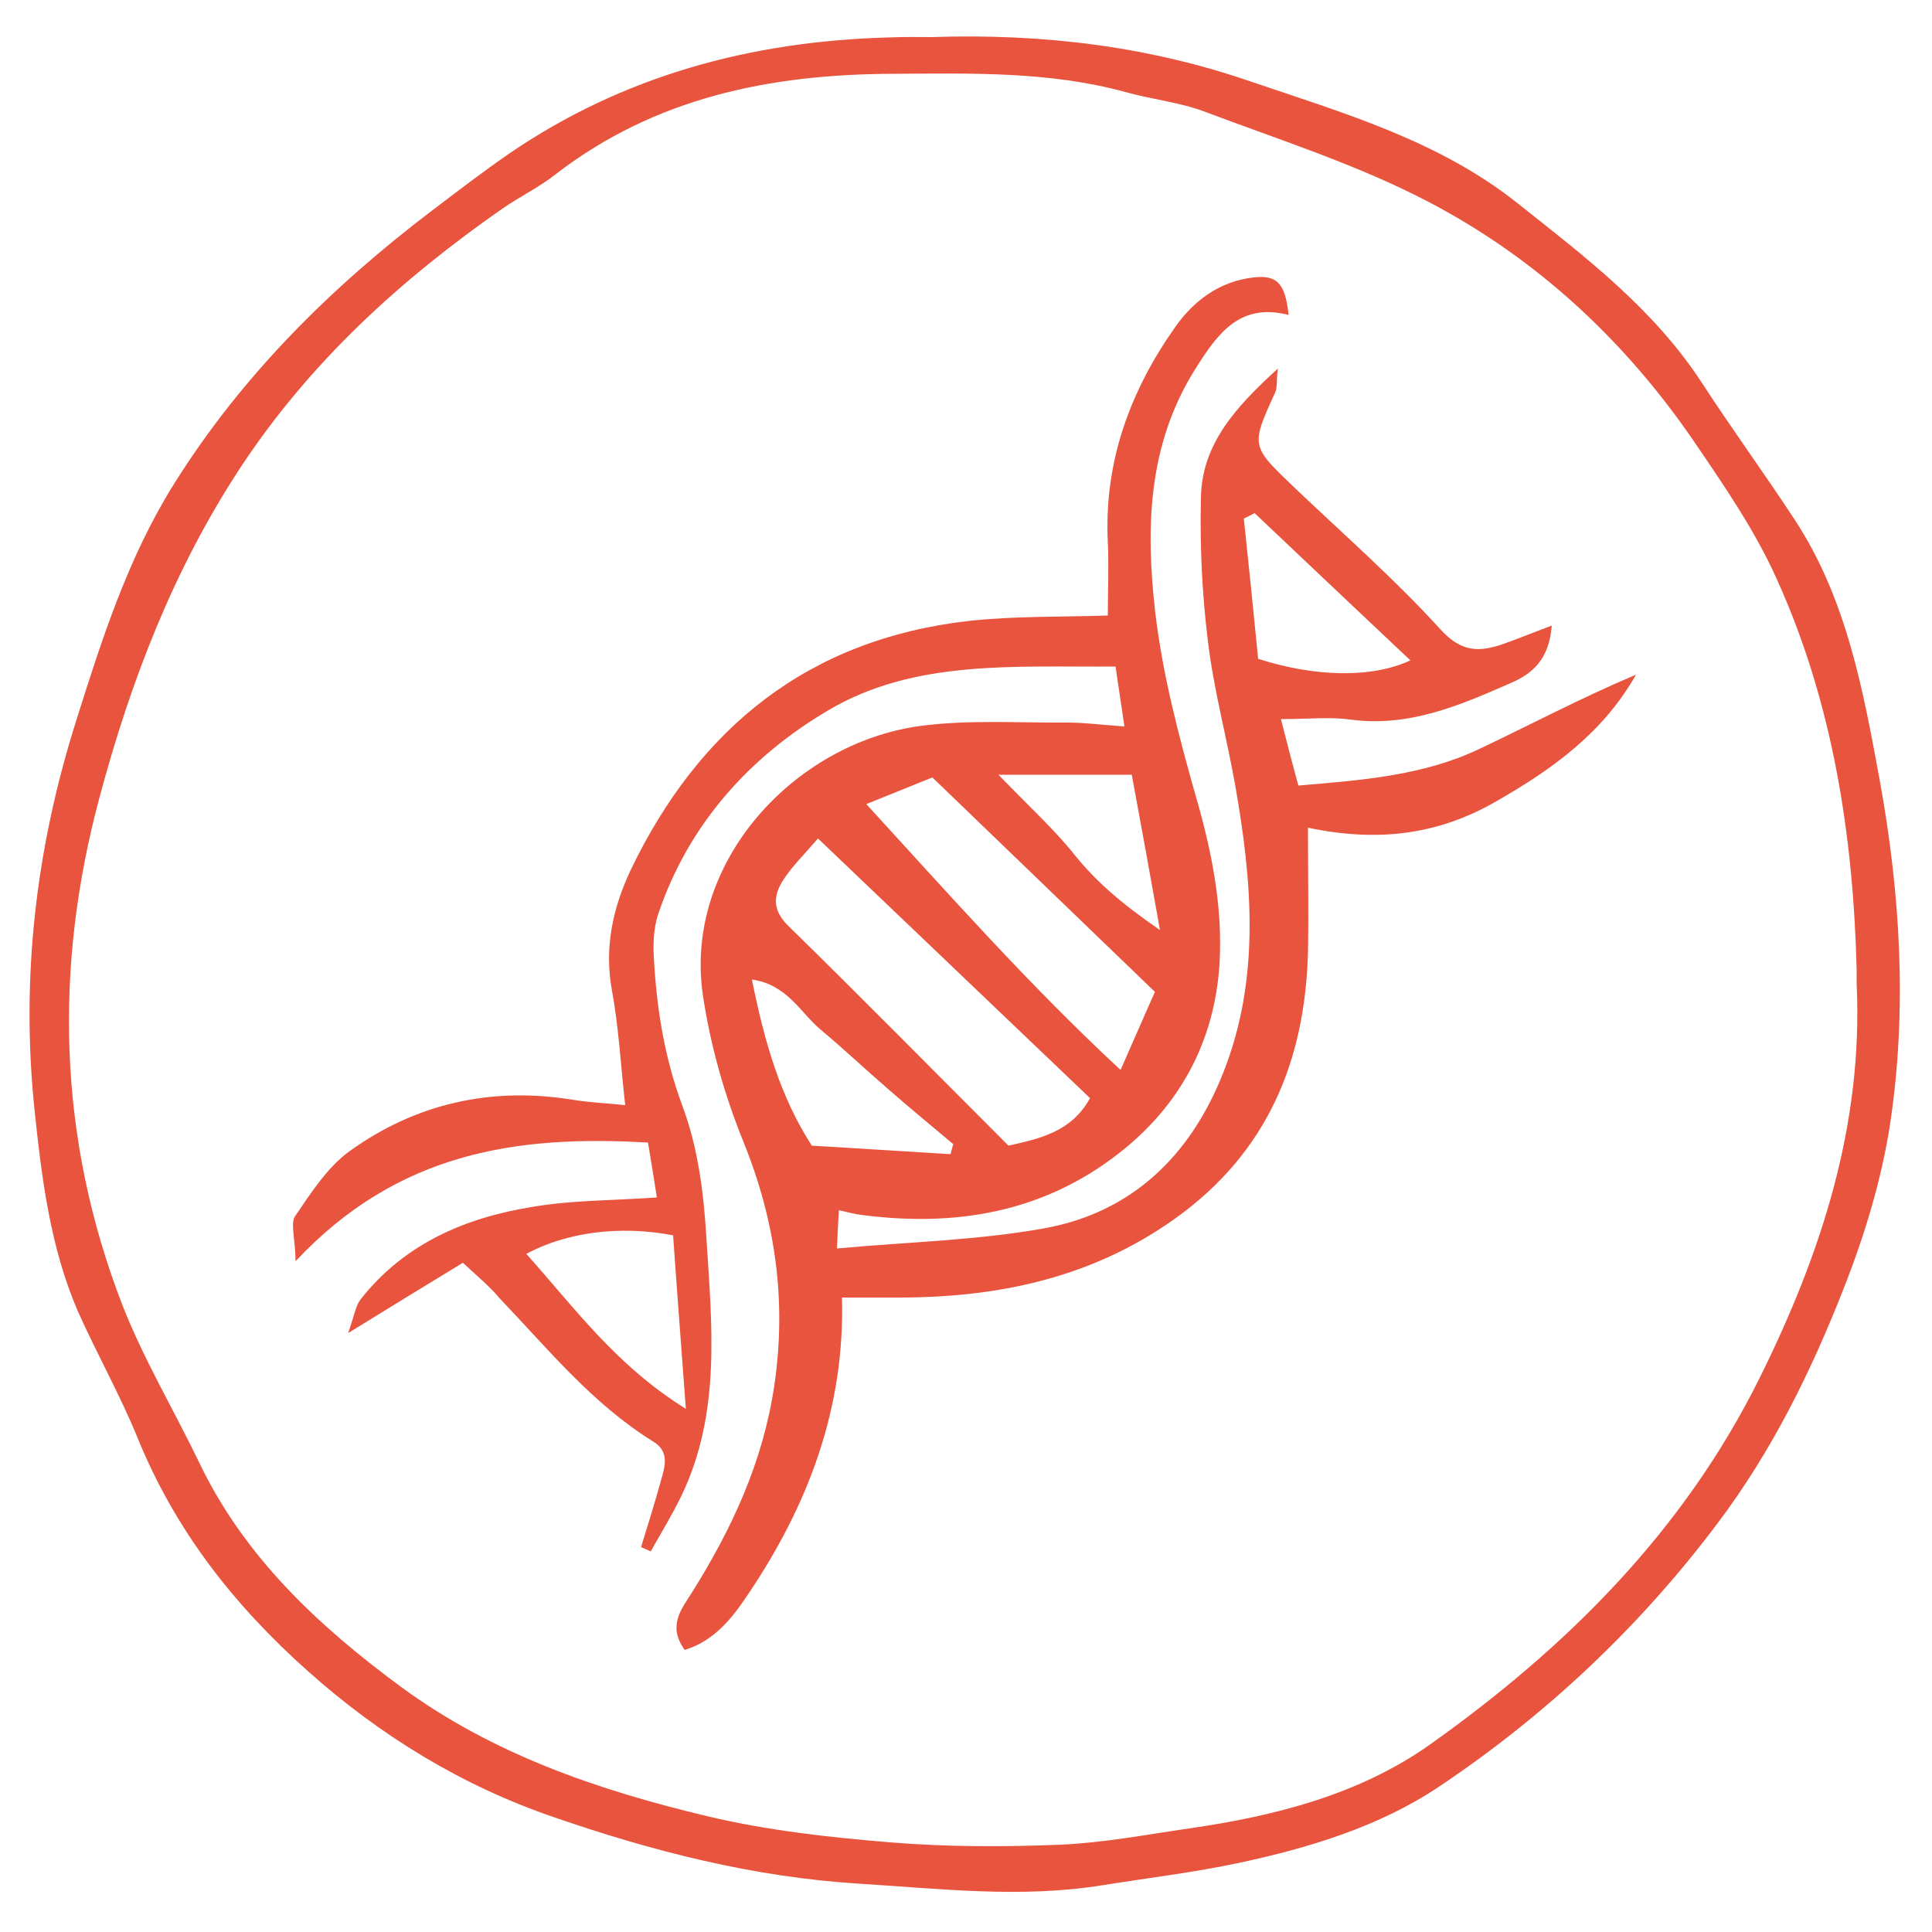
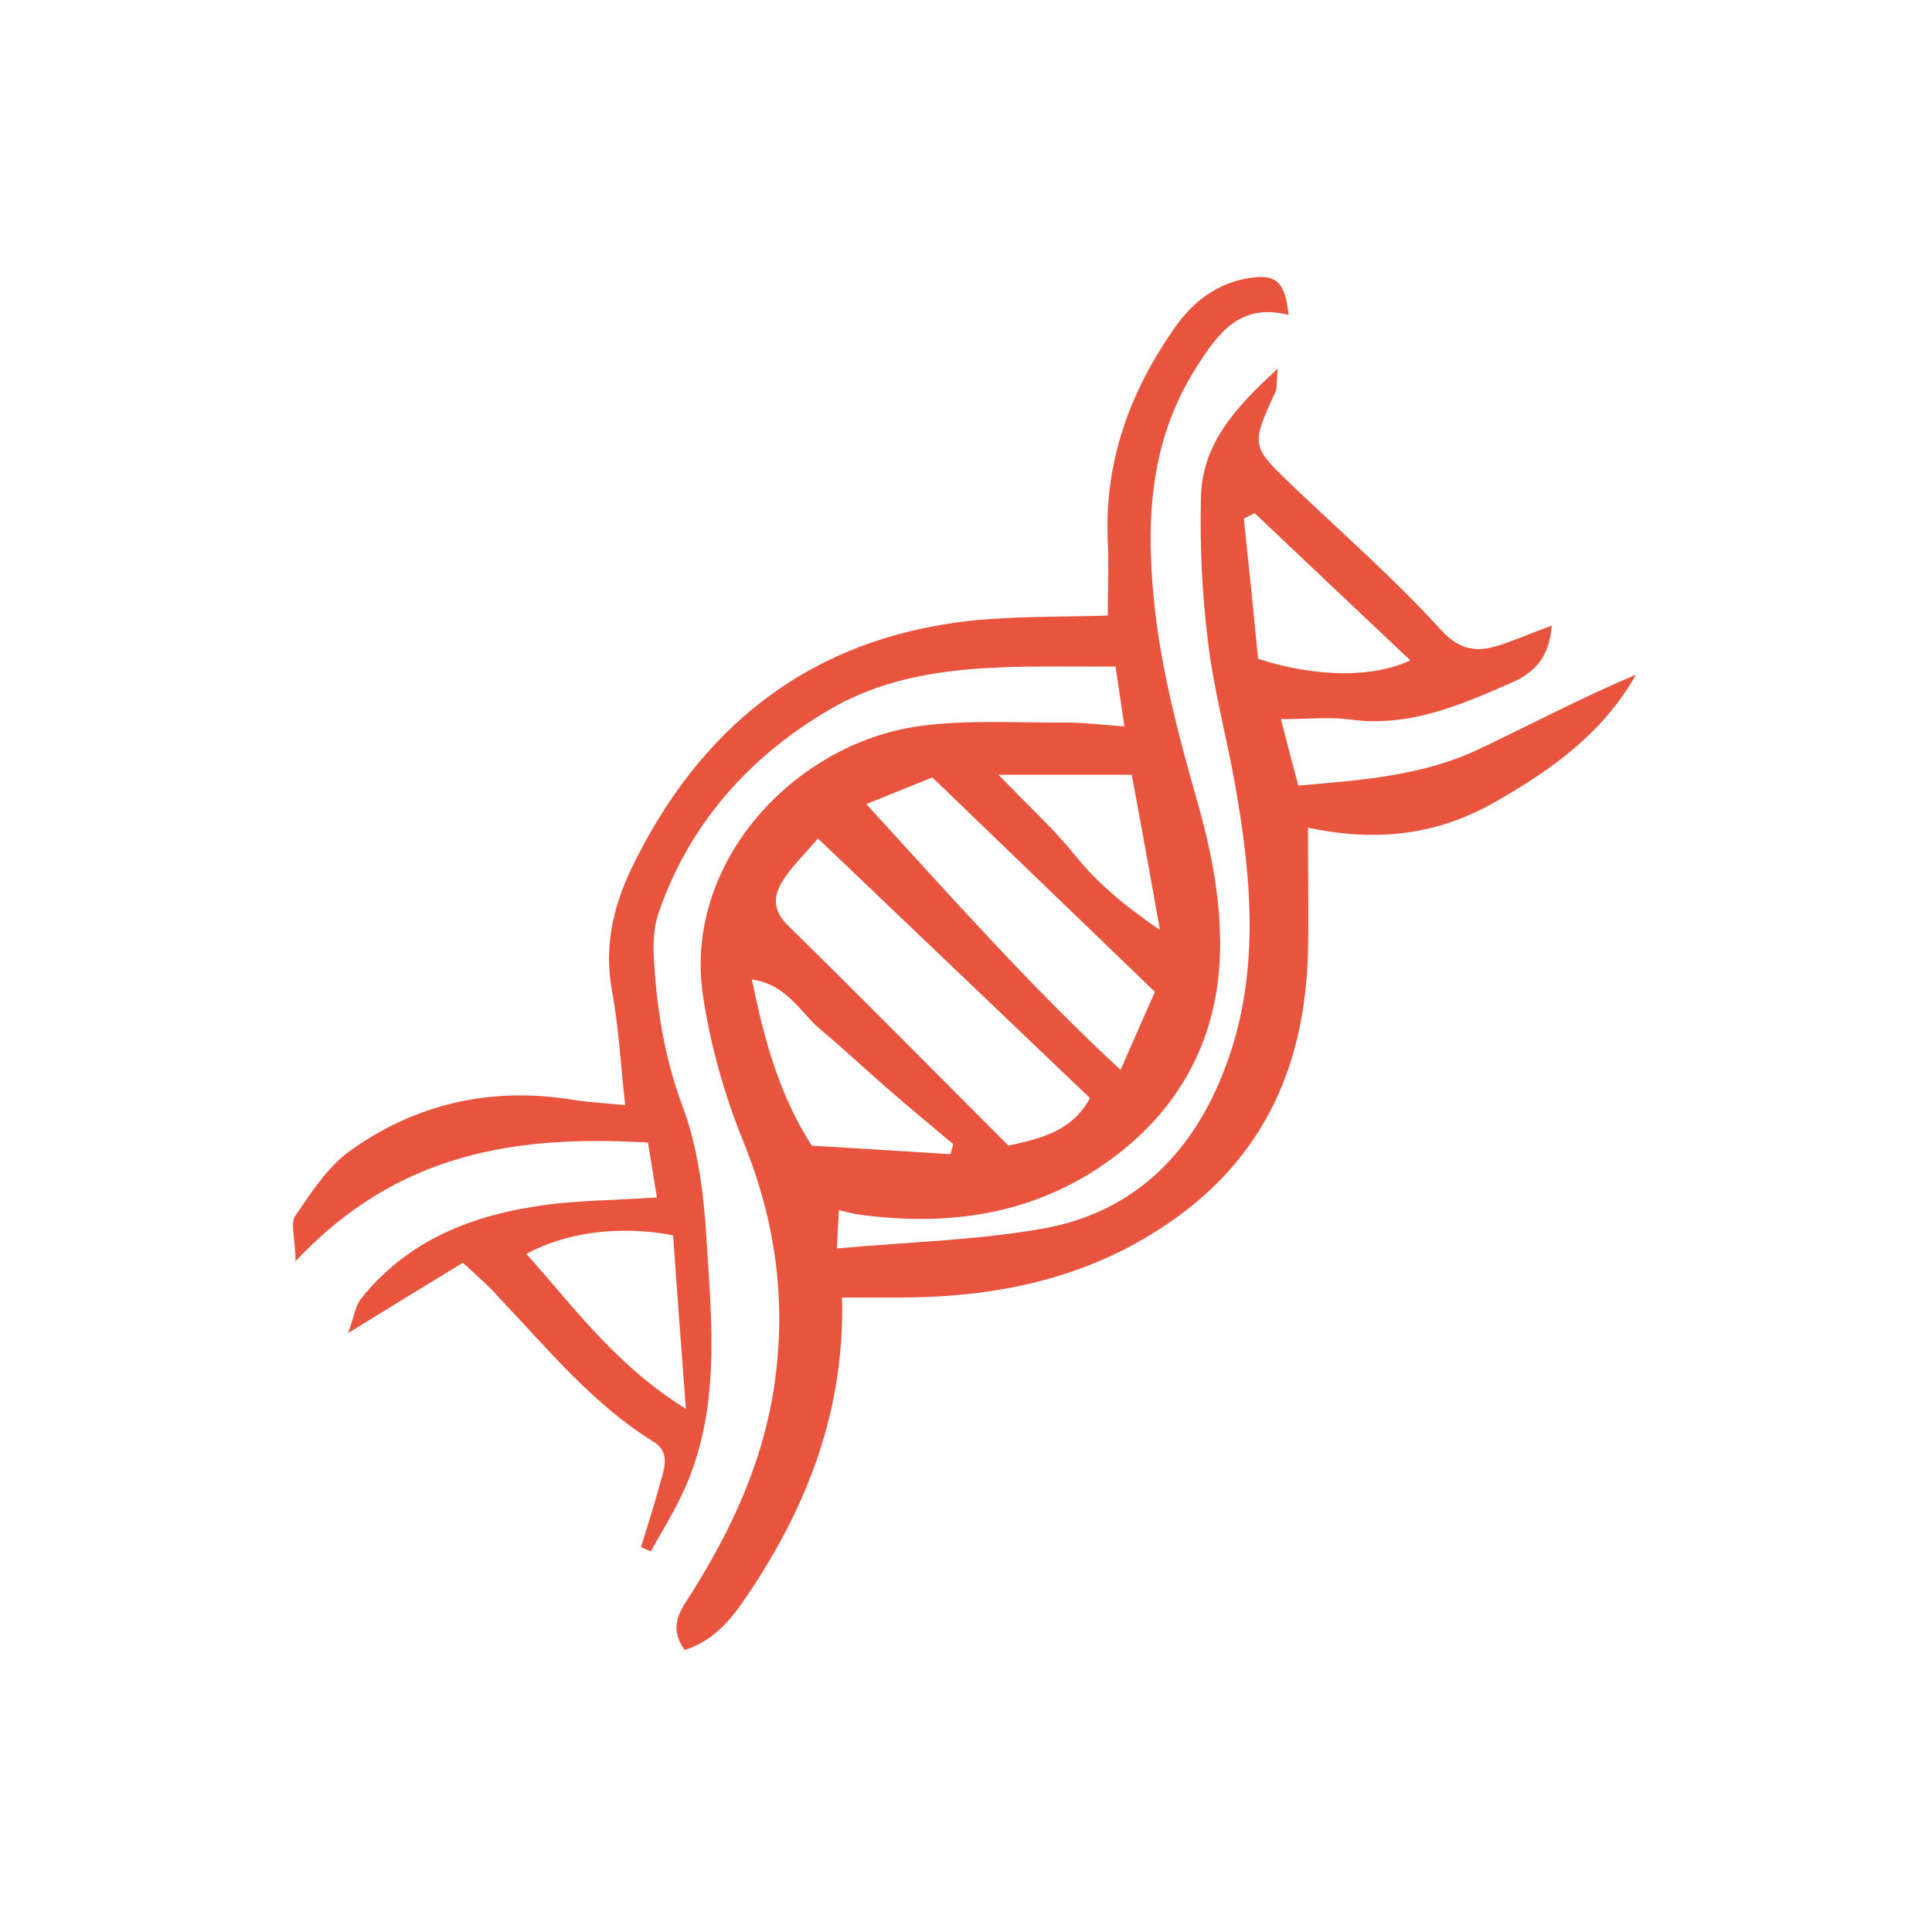
<svg xmlns="http://www.w3.org/2000/svg" version="1.1" id="Calque_1" x="0px" y="0px" viewBox="0 0 500 500" style="enable-background:new 0 0 500 500;" xml:space="preserve">
  <style type="text/css"> .st0{fill:#E8543E;} </style>
-   <path class="st0" d="M240.9,9.6c29.9-1,56.9,2.6,82.8,11.5c24.1,8.2,48.8,15.3,69.3,31.7c17.4,13.8,35,27.2,47.4,46.2 c7.8,12,16.2,23.5,24,35.4c13.5,20.5,17.8,44.3,22.1,67.7c5.3,29.2,7.1,59,2.7,88.5c-2.2,14.5-6.6,29-12,42.7 c-8.4,21.5-18.6,42.2-32.6,60.8c-20.2,26.9-44.4,49.7-72.2,68.3c-15.4,10.3-33.5,15.8-51.7,19.7c-11.7,2.5-23.6,3.9-35.4,5.8 c-21,3.4-41.9,0.9-62.9-0.4c-27.4-1.7-53.6-8.4-79.3-17.3c-23.6-8.1-44.7-21-63.4-37.7c-19.1-17-34.4-36.5-44.1-60.4 c-4.5-11-10.4-21.5-15.3-32.4C13,323,10.8,305,8.9,286.9c-3.5-34.1,0.4-67.3,10.7-100c6.7-21.3,13.5-42.6,25.4-61.6 c17.5-28,40.6-50.9,66.8-70.8c6.6-5,13.1-10,19.9-14.7c29.5-20.2,62.6-29.1,98-30.1C234.3,9.5,238.8,9.6,240.9,9.6z M480.5,254.6 c0-1.2,0-2.5,0-3.7c-0.9-34.9-6.2-69.1-20.7-101.1c-5.7-12.7-13.8-24.4-21.7-36c-17.8-25.9-40.6-47-68.3-61.5 c-18.5-9.7-38.7-16.1-58.3-23.5c-6.5-2.4-13.6-3.1-20.3-5c-19.8-5.4-40-4.8-60.1-4.7c-31.7,0.1-61.5,6.1-87.3,26 c-4.2,3.3-9.1,5.7-13.5,8.7c-26.6,18.5-50.2,40-68.2,67.4c-17.2,26.2-28.3,55.1-36.3,85c-11.9,44.1-10.8,88.2,5.7,131.1 c5.5,14.2,13.4,27.4,20,41.1c11.7,24.5,30.9,42.4,52.2,58.1c23.6,17.4,51.1,26.8,79.2,33.5c15.5,3.7,31.6,5.5,47.5,6.8 c14.7,1.2,29.5,1.2,44.2,0.6c11.1-0.5,22.1-2.6,33.1-4.2c22.3-3.2,44.2-8.8,62.5-21.8c35.3-25.1,65.5-55.1,85.2-94.8 C471.4,324.3,482.2,291.1,480.5,254.6z" />
  <g>
    <path class="st0" d="M119.8,326.8c-9.2,5.6-18.2,11.1-29.7,18.2c1.6-4.5,1.9-7,3.2-8.7c11.4-14.5,27.2-21.2,44.7-24 c10.1-1.7,20.5-1.6,32-2.4c-0.7-4.6-1.5-9.2-2.3-14.2c-34-2-64.8,2.5-91.2,30.7c-0.1-6.1-1.4-9.8-0.1-11.7 c4.1-6,8.3-12.6,14.1-16.8c17.1-12.3,36.6-16.7,57.6-13.3c4.3,0.7,8.7,0.9,13.7,1.4c-1.2-10.8-1.7-20.3-3.4-29.5 c-2.1-11.2,0.2-21.5,4.8-31.3c17.7-36.9,46.1-59.8,87.5-64.5c11.8-1.3,23.8-1,36-1.4c0-6.7,0.3-12.9,0-19c-1-20.7,5.7-39,17.4-55.6 c4.9-7,11.6-11.9,20.3-12.9c6.2-0.7,8.2,1.6,9.1,9.7c-12.6-3.2-18.3,4.7-24.1,13.9c-12.5,19.8-12.9,41.5-10.4,63.3 c1.9,15.9,6,31.6,10.4,47.1c4.2,14.4,7.1,29,6.2,43.8c-1.3,19.9-10.2,36.6-26.2,49c-19.7,15.3-42.4,19-66.6,15.8 c-1.6-0.2-3.1-0.6-5.7-1.2c-0.2,3-0.3,5.6-0.5,9.9c18.6-1.7,36.4-2.1,53.6-5.2c22.8-4.1,37.9-18.9,46.3-40.1 c9.7-24.3,7.6-49.4,3.2-74.4c-2.2-12.5-5.6-24.9-7.1-37.5c-1.5-12.2-2.1-24.6-1.8-37c0.2-13.8,8.7-23.3,19.9-33.5 c-0.4,3.4-0.1,5-0.7,6.2c-6.3,13.8-6.3,13.8,4.8,24.4c12.8,12.2,26.2,23.9,38.1,37c5.4,5.9,10.1,5.8,16.3,3.6 c3.7-1.3,7.3-2.8,12.4-4.7c-0.7,8.6-4.8,12.4-10.7,14.9c-13.2,5.8-26.4,11.5-41.6,9.4c-5.2-0.7-10.6-0.1-17.8-0.1 c1.7,6.6,3,11.7,4.5,17.2c16.7-1.4,32.3-2.6,46.7-9.4c13.5-6.4,26.7-13.4,40.7-19.3c-8.5,15-21.5,24.4-36.2,32.8 c-15.1,8.7-30.7,10.6-48.7,6.8c0,11.4,0.2,21.9,0,32.4c-0.8,28.2-10.6,51.7-34.3,68.7c-22.1,15.8-46.9,20.7-73.3,20.5 c-4,0-8.1,0-13,0c0.8,28.7-8.8,53.8-24.3,76.8c-4,6-8.6,12-16.4,14.4c-4.5-6.2-0.9-10.5,1.9-14.9c10.4-16.6,18.4-33.9,21.3-53.6 c3.2-21.9,0.3-42.5-8-63c-4.9-12.1-8.6-25.1-10.5-38c-5-34.3,23.6-65.1,56.1-69.6c12.6-1.7,25.5-0.8,38.3-0.9c4.4,0,8.9,0.6,14.7,1 c-0.8-5.5-1.5-10.1-2.3-15.5c-26,0.2-52-1.9-74.3,11.3c-20.4,12-36.3,29.6-44.1,52.9c-1.1,3.4-1.3,7.3-1.1,10.9 c0.7,13.2,2.7,25.9,7.4,38.6c4,10.6,5.5,22.4,6.2,33.9c1.4,22.5,3.9,45.4-6.4,66.9c-2.4,5-5.3,9.7-8,14.5c-0.8-0.4-1.6-0.7-2.5-1.1 c1.8-5.8,3.6-11.6,5.2-17.4c1-3.5,2.2-7.3-2-9.9c-15.7-9.7-27.2-23.9-39.7-37C127,333.2,123.9,330.6,119.8,326.8z M282.1,284.2 c-23.6-22.5-46.8-44.7-70.4-67.2c-3.7,4.3-6.7,7.2-8.9,10.6c-2.7,4.1-3,7.9,1.2,12c19,18.6,37.7,37.6,57,56.9 C268.8,294.7,277.2,293.1,282.1,284.2z M224.2,208.1c21.7,23.7,42.2,46.9,65.8,68.8c3.5-7.9,6.2-14.2,8.9-20.2 c-19.6-18.9-38.5-37.1-57.6-55.5C235.8,203.4,230.6,205.5,224.2,208.1z M174.2,319.7c-14-2.7-27.8-0.7-38,4.8 c12.3,13.7,23.1,28.8,41.3,40.1C176.3,348.3,175.2,334.2,174.2,319.7z M246,298.7c0.2-0.9,0.5-1.8,0.7-2.6 c-5.6-4.7-11.3-9.4-16.8-14.2c-5.9-5.1-11.6-10.5-17.6-15.5c-5.2-4.4-8.6-11.6-17.7-12.9c3.2,16,7.3,30.3,15.5,43 C222.4,297.2,234.2,298,246,298.7z M325.6,170.5c14.9,4.8,29.6,5,39.4,0.4c-13.7-12.9-27-25.5-40.3-38.1c-0.9,0.5-1.8,0.9-2.8,1.4 C323.2,146.3,324.4,158.3,325.6,170.5z M292.9,200.5c-11.5,0-21.7,0-34.5,0c7.9,8.2,14.3,14,19.6,20.6c5.7,7.1,12.2,12.7,22.2,19.6 C297.4,225,295.1,212.3,292.9,200.5z" />
  </g>
</svg>